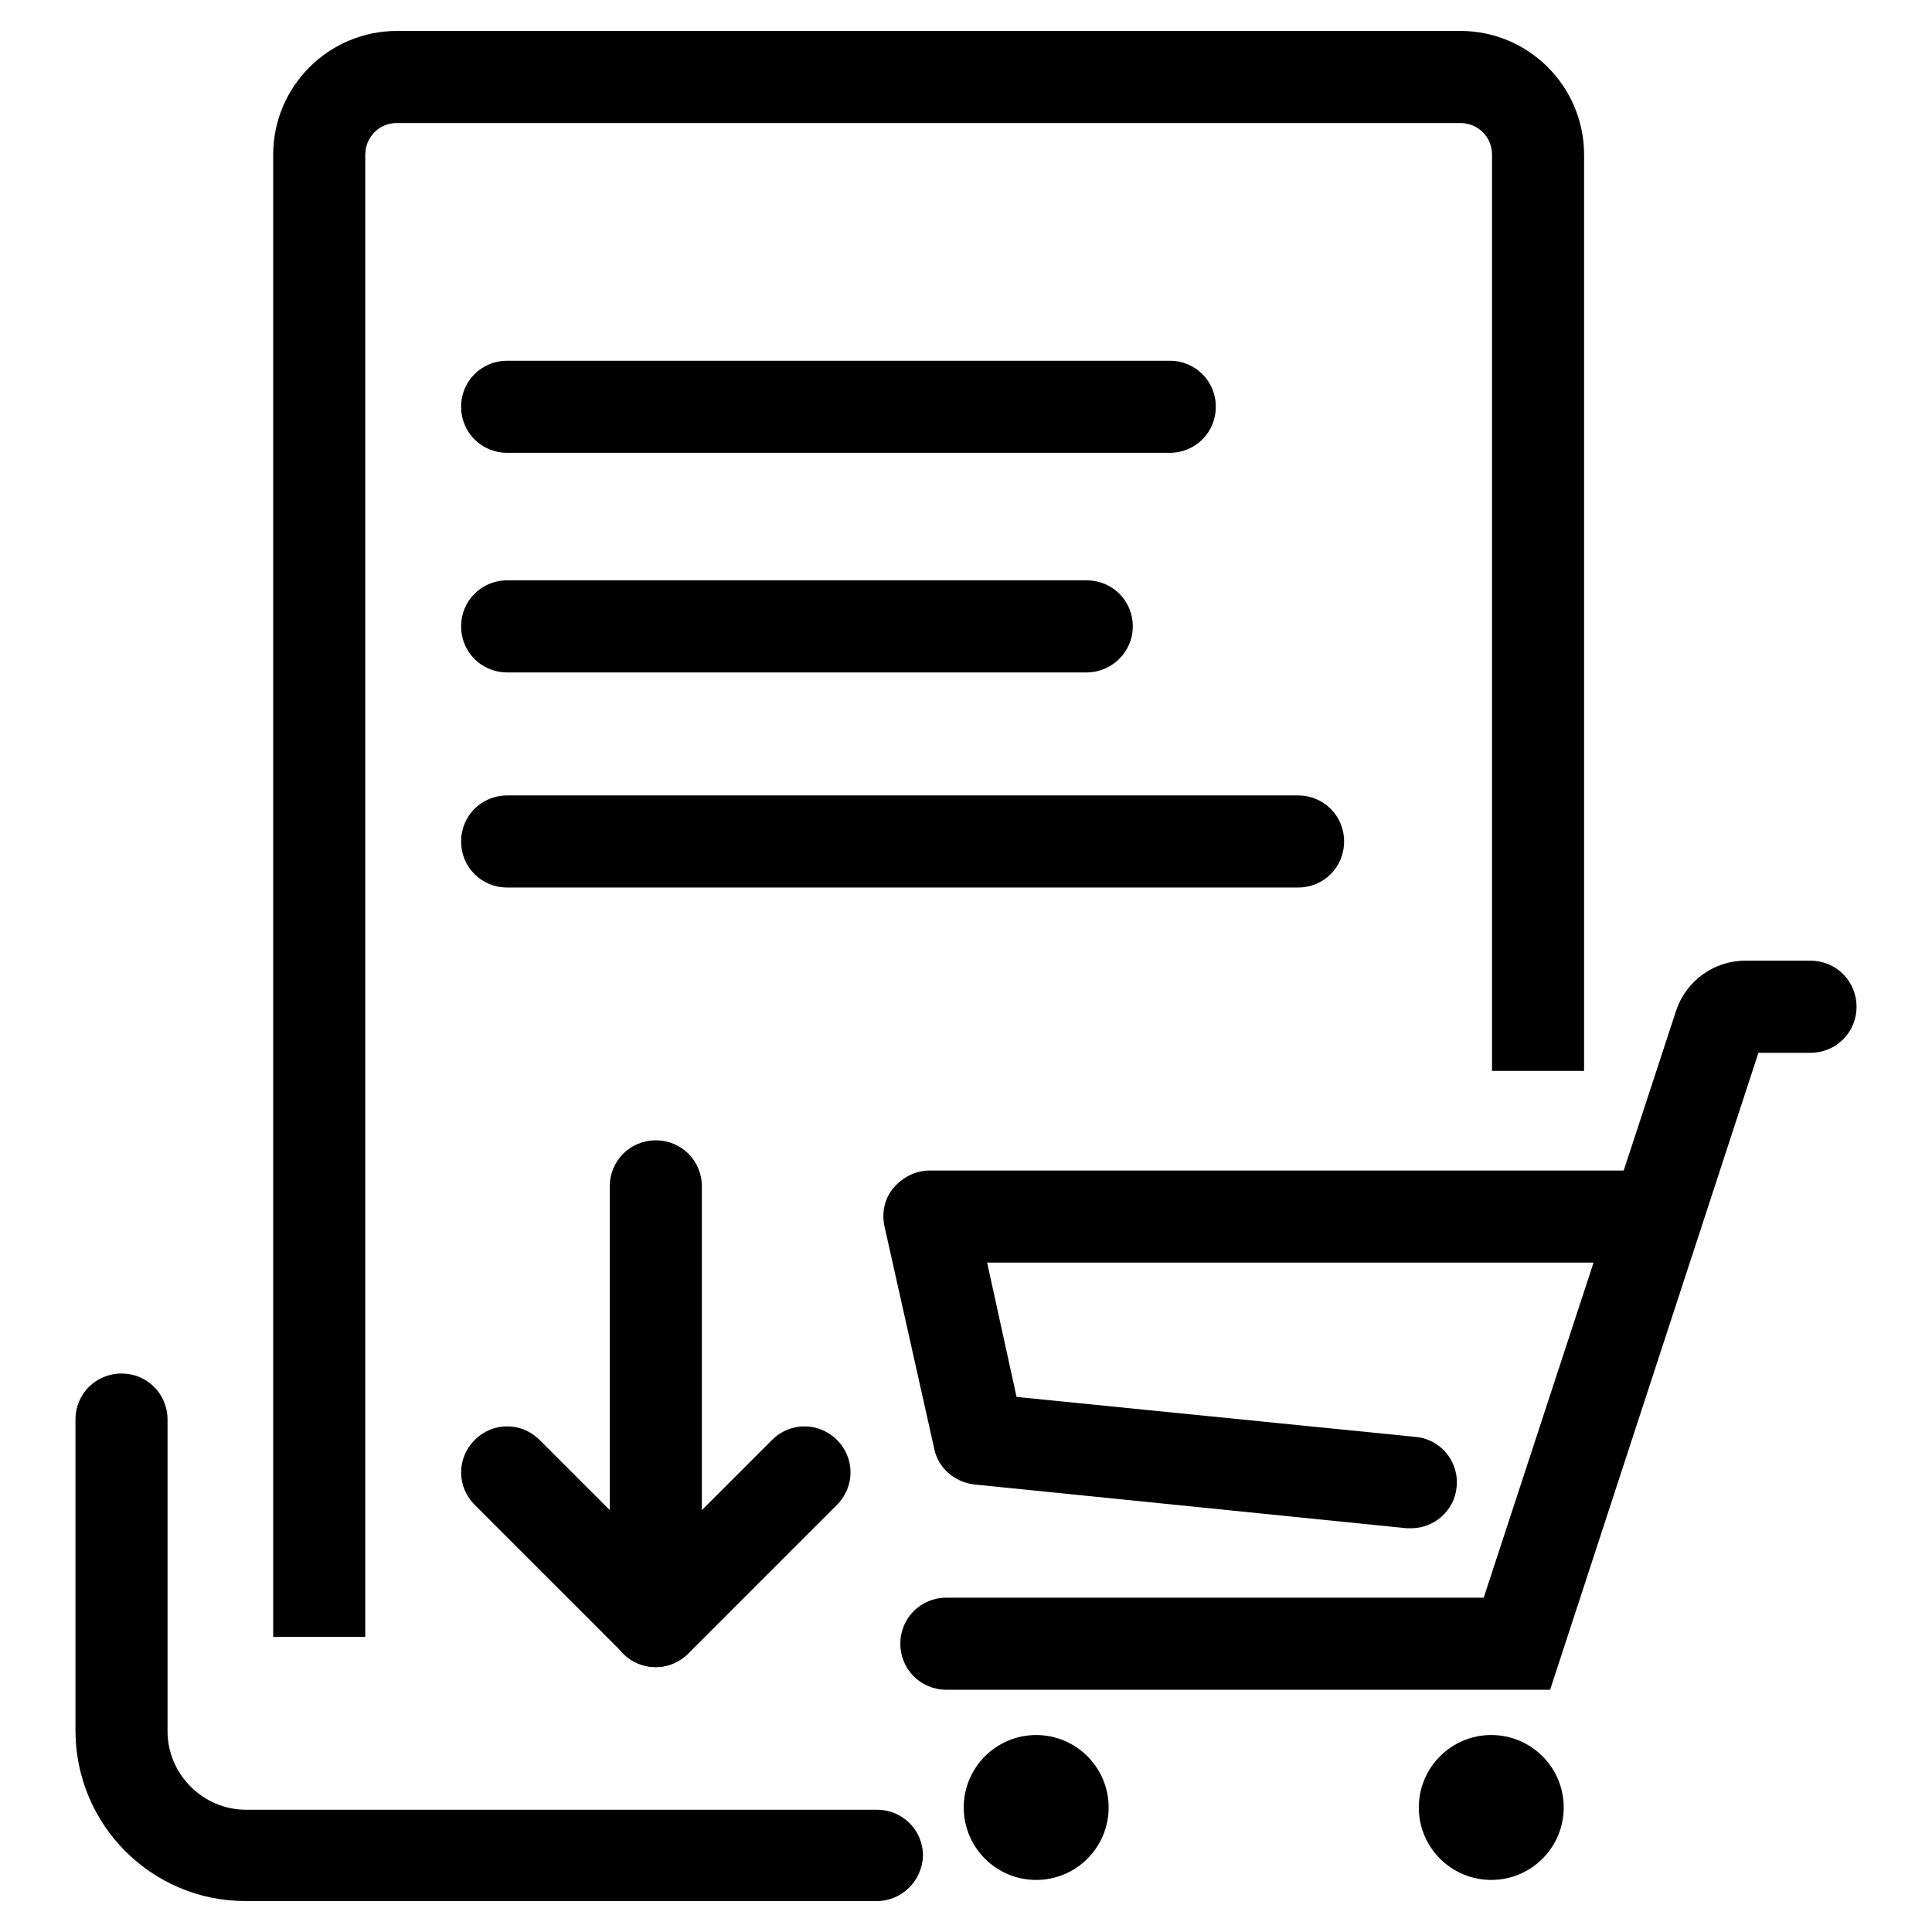
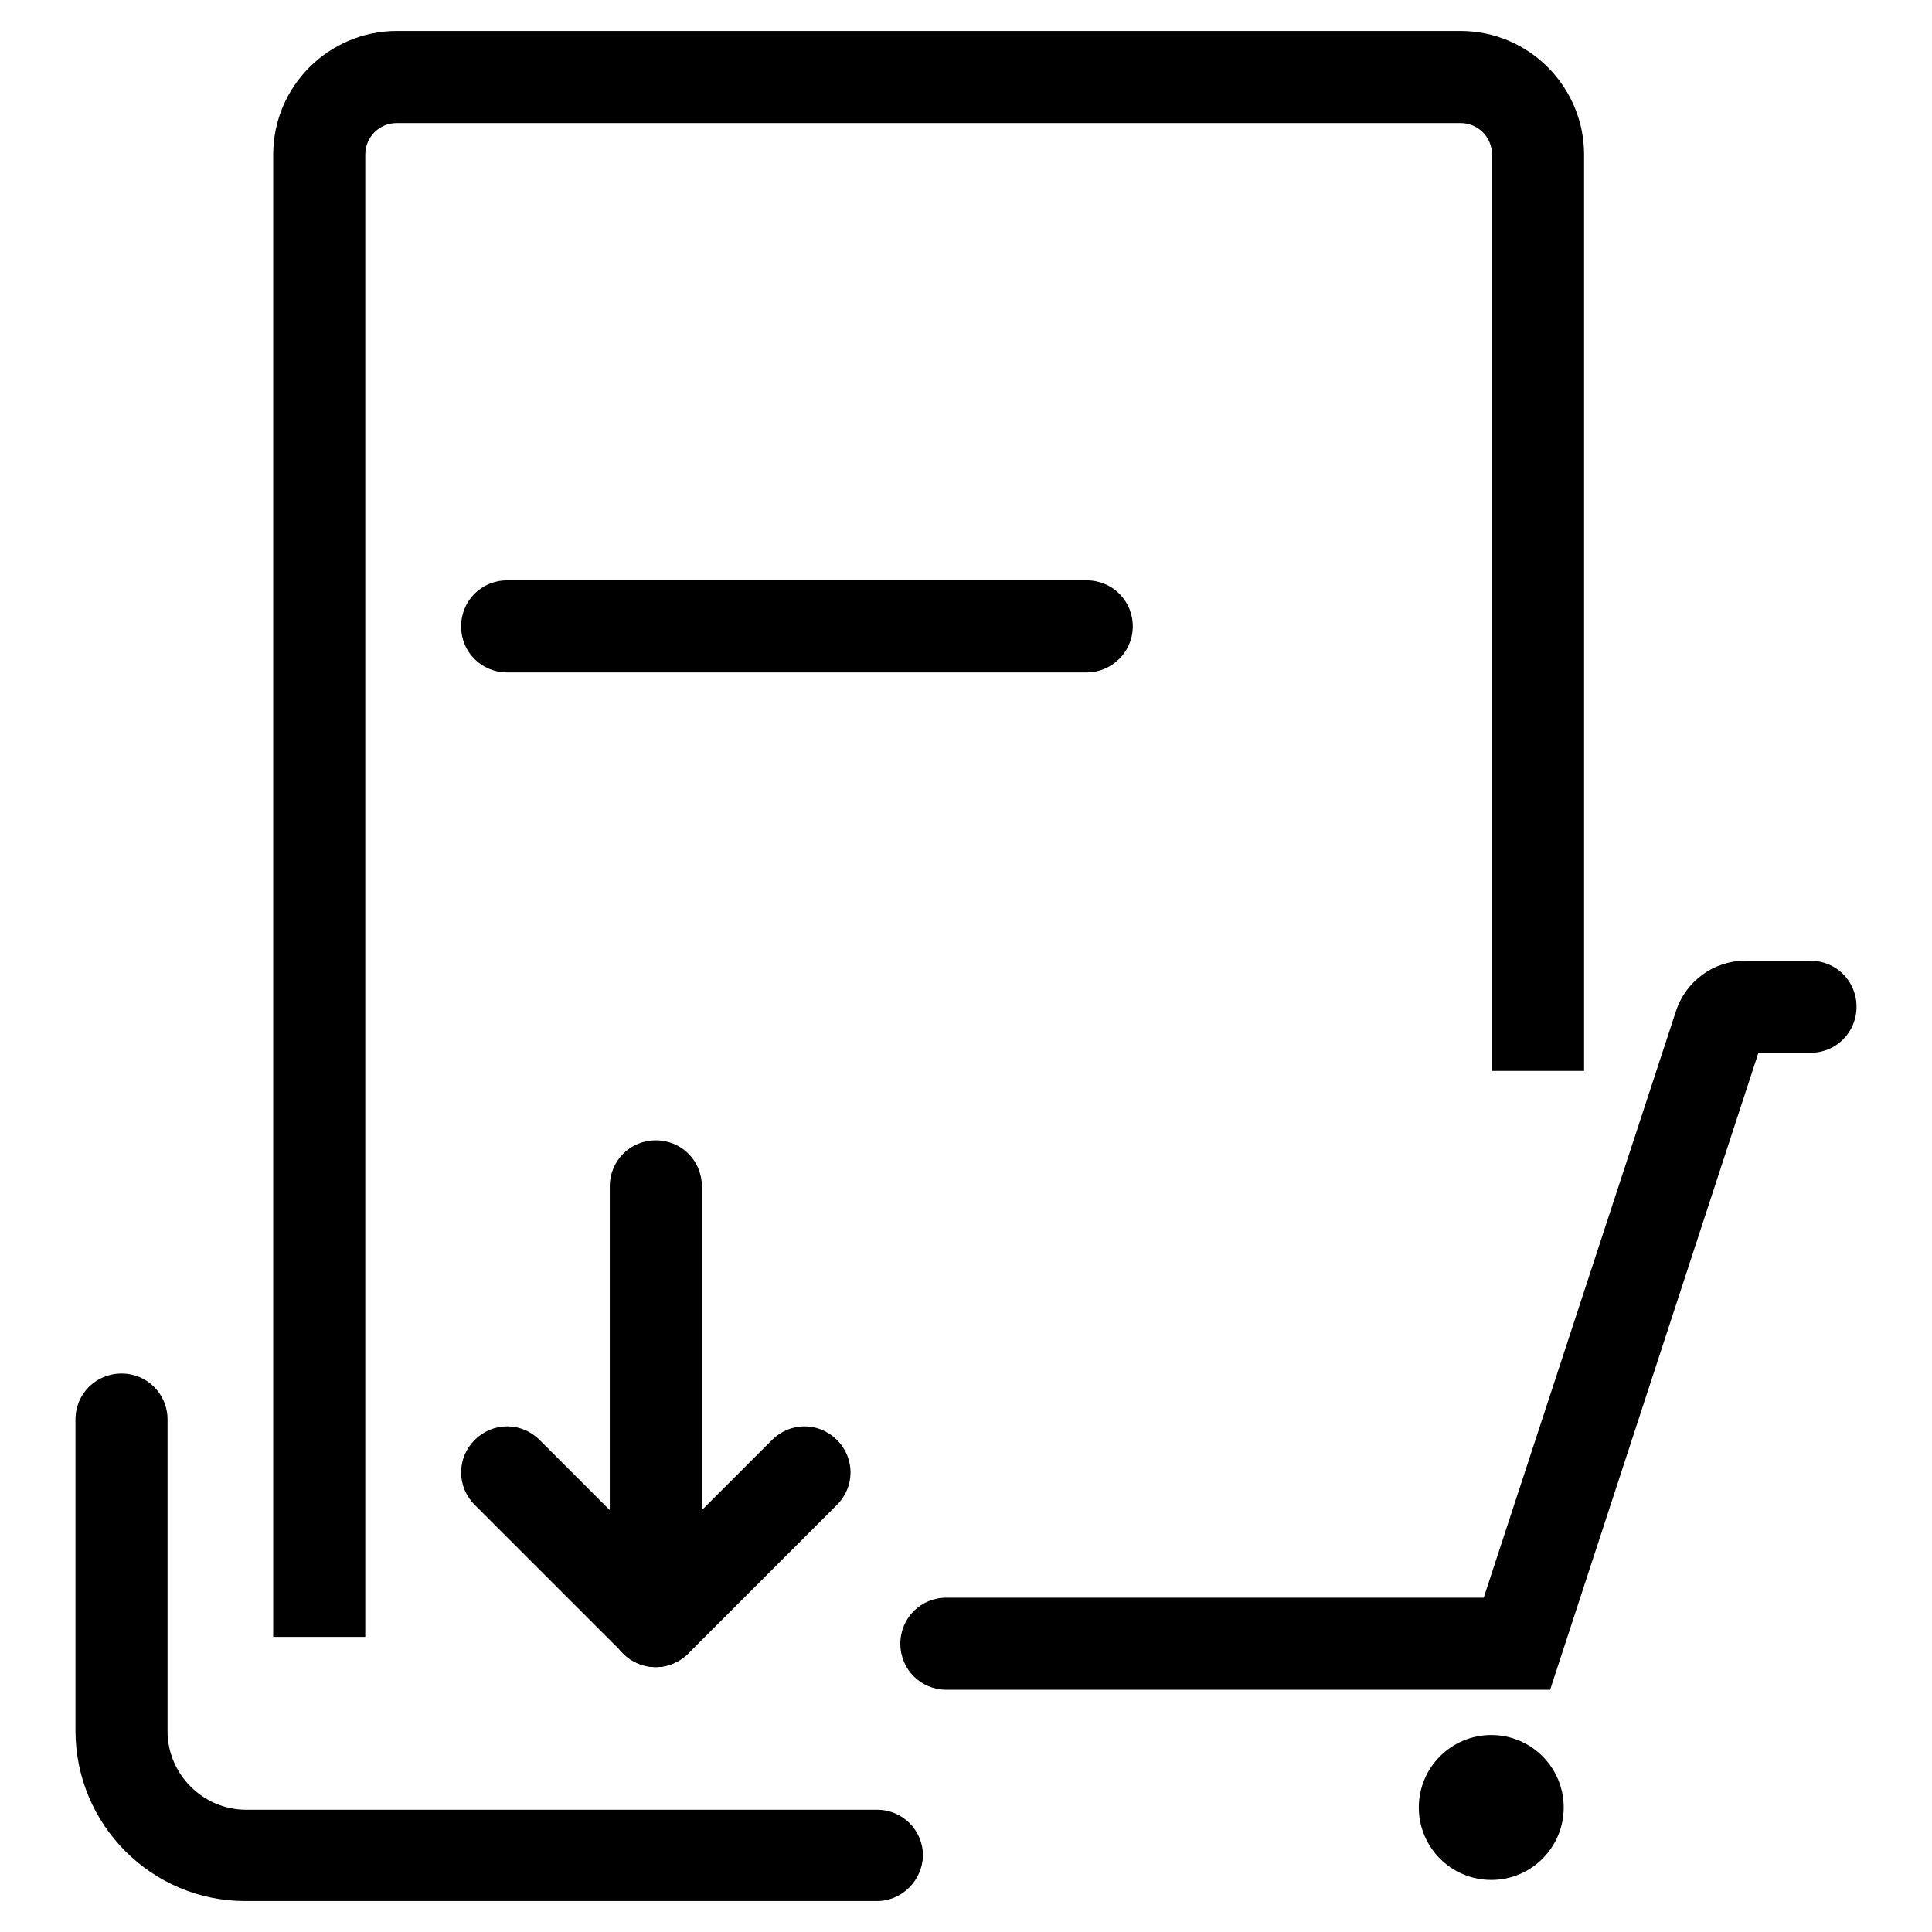
<svg xmlns="http://www.w3.org/2000/svg" version="1.1" x="0px" y="0px" viewBox="0 0 256 256" enable-background="new 0 0 256 256" xml:space="preserve">
  <g>
    <g>
-       <path fill="#000000" d="M155,60H67.2c-3.4,0-6.1-2.7-6.1-6.1c0-3.4,2.7-6.1,6.1-6.1H155c3.4,0,6.1,2.7,6.1,6.1C161.1,57.3,158.4,60,155,60z" />
      <path fill="#000000" d="M144,89.1H67.2c-3.4,0-6.1-2.7-6.1-6.1c0-3.4,2.7-6.1,6.1-6.1H144c3.4,0,6.1,2.7,6.1,6.1C150.1,86.4,147.3,89.1,144,89.1z" />
-       <path fill="#000000" d="M172,117.6H67.2c-3.4,0-6.1-2.7-6.1-6.1c0-3.4,2.7-6.1,6.1-6.1H172c3.4,0,6.1,2.7,6.1,6.1C178.1,114.9,175.4,117.6,172,117.6z" />
      <path fill="#000000" d="M48.4,216.9H36.2V20.5c0-9.1,7.4-16.4,16.4-16.4h140.9c9.1,0,16.4,7.4,16.4,16.4v121.4h-12.2V20.5c0-2.4-1.9-4.2-4.2-4.2H52.6c-2.4,0-4.2,1.9-4.2,4.2V216.9z" />
      <path fill="#000000" d="M116.2,251.9H32.5c-12.4,0-22.5-10.1-22.5-22.6v-41.2c0-3.4,2.7-6.1,6.1-6.1c3.4,0,6.1,2.7,6.1,6.1v41.3c0,5.7,4.7,10.4,10.4,10.4h83.6c3.4,0,6.1,2.7,6.1,6.1C122.2,249.2,119.5,251.9,116.2,251.9z" />
      <path fill="#000000" d="M86.9,220.9c-3.4,0-6.1-2.7-6.1-6.1v-57.6c0-3.4,2.7-6.1,6.1-6.1c3.4,0,6.1,2.7,6.1,6.1v57.6C93,218.1,90.2,220.9,86.9,220.9z" />
      <path fill="#000000" d="M86.9,220.9c-1.6,0-3.1-0.6-4.3-1.8l-19.7-19.7c-2.4-2.4-2.4-6.2,0-8.6c2.4-2.4,6.2-2.4,8.6,0l15.4,15.4l15.4-15.4c2.4-2.4,6.2-2.4,8.6,0c2.4,2.4,2.4,6.2,0,8.6l-19.7,19.7C90,220.3,88.4,220.9,86.9,220.9z" />
      <path fill="#000000" d="M197.6,229.9c-5.3,0-9.6,4.3-9.6,9.6s4.3,9.6,9.6,9.6c5.3,0,9.6-4.3,9.6-9.6S202.9,229.9,197.6,229.9L197.6,229.9z" />
-       <path fill="#000000" d="M137.3,229.9c-5.3,0-9.6,4.3-9.6,9.6s4.3,9.6,9.6,9.6c5.3,0,9.6-4.3,9.6-9.6S142.6,229.9,137.3,229.9L137.3,229.9z" />
      <path fill="#000000" d="M205.4,223.9h-80c-3.4,0-6.1-2.7-6.1-6.1c0-3.4,2.7-6.1,6.1-6.1h71.2l25.5-77.8c1.3-3.9,5-6.6,9.1-6.6h8.7c3.4,0,6.1,2.7,6.1,6.1c0,3.4-2.7,6.1-6.1,6.1h-6.9L205.4,223.9z" />
-       <path fill="#000000" d="M187,202.5c-0.2,0-0.4,0-0.6,0l-57.3-5.8c-2.6-0.3-4.8-2.2-5.3-4.7l-6.6-29.5c-0.4-1.8,0-3.7,1.2-5.1c1.2-1.4,2.9-2.3,4.8-2.3h95.4c3.4,0,6.1,2.7,6.1,6.1c0,3.4-2.7,6.1-6.1,6.1h-87.8l3.9,17.8l52.9,5.3c3.3,0.3,5.8,3.3,5.4,6.7C192.7,200.2,190,202.5,187,202.5z" />
      <path fill="#000000" d="M187,204.5" />
    </g>
  </g>
</svg>